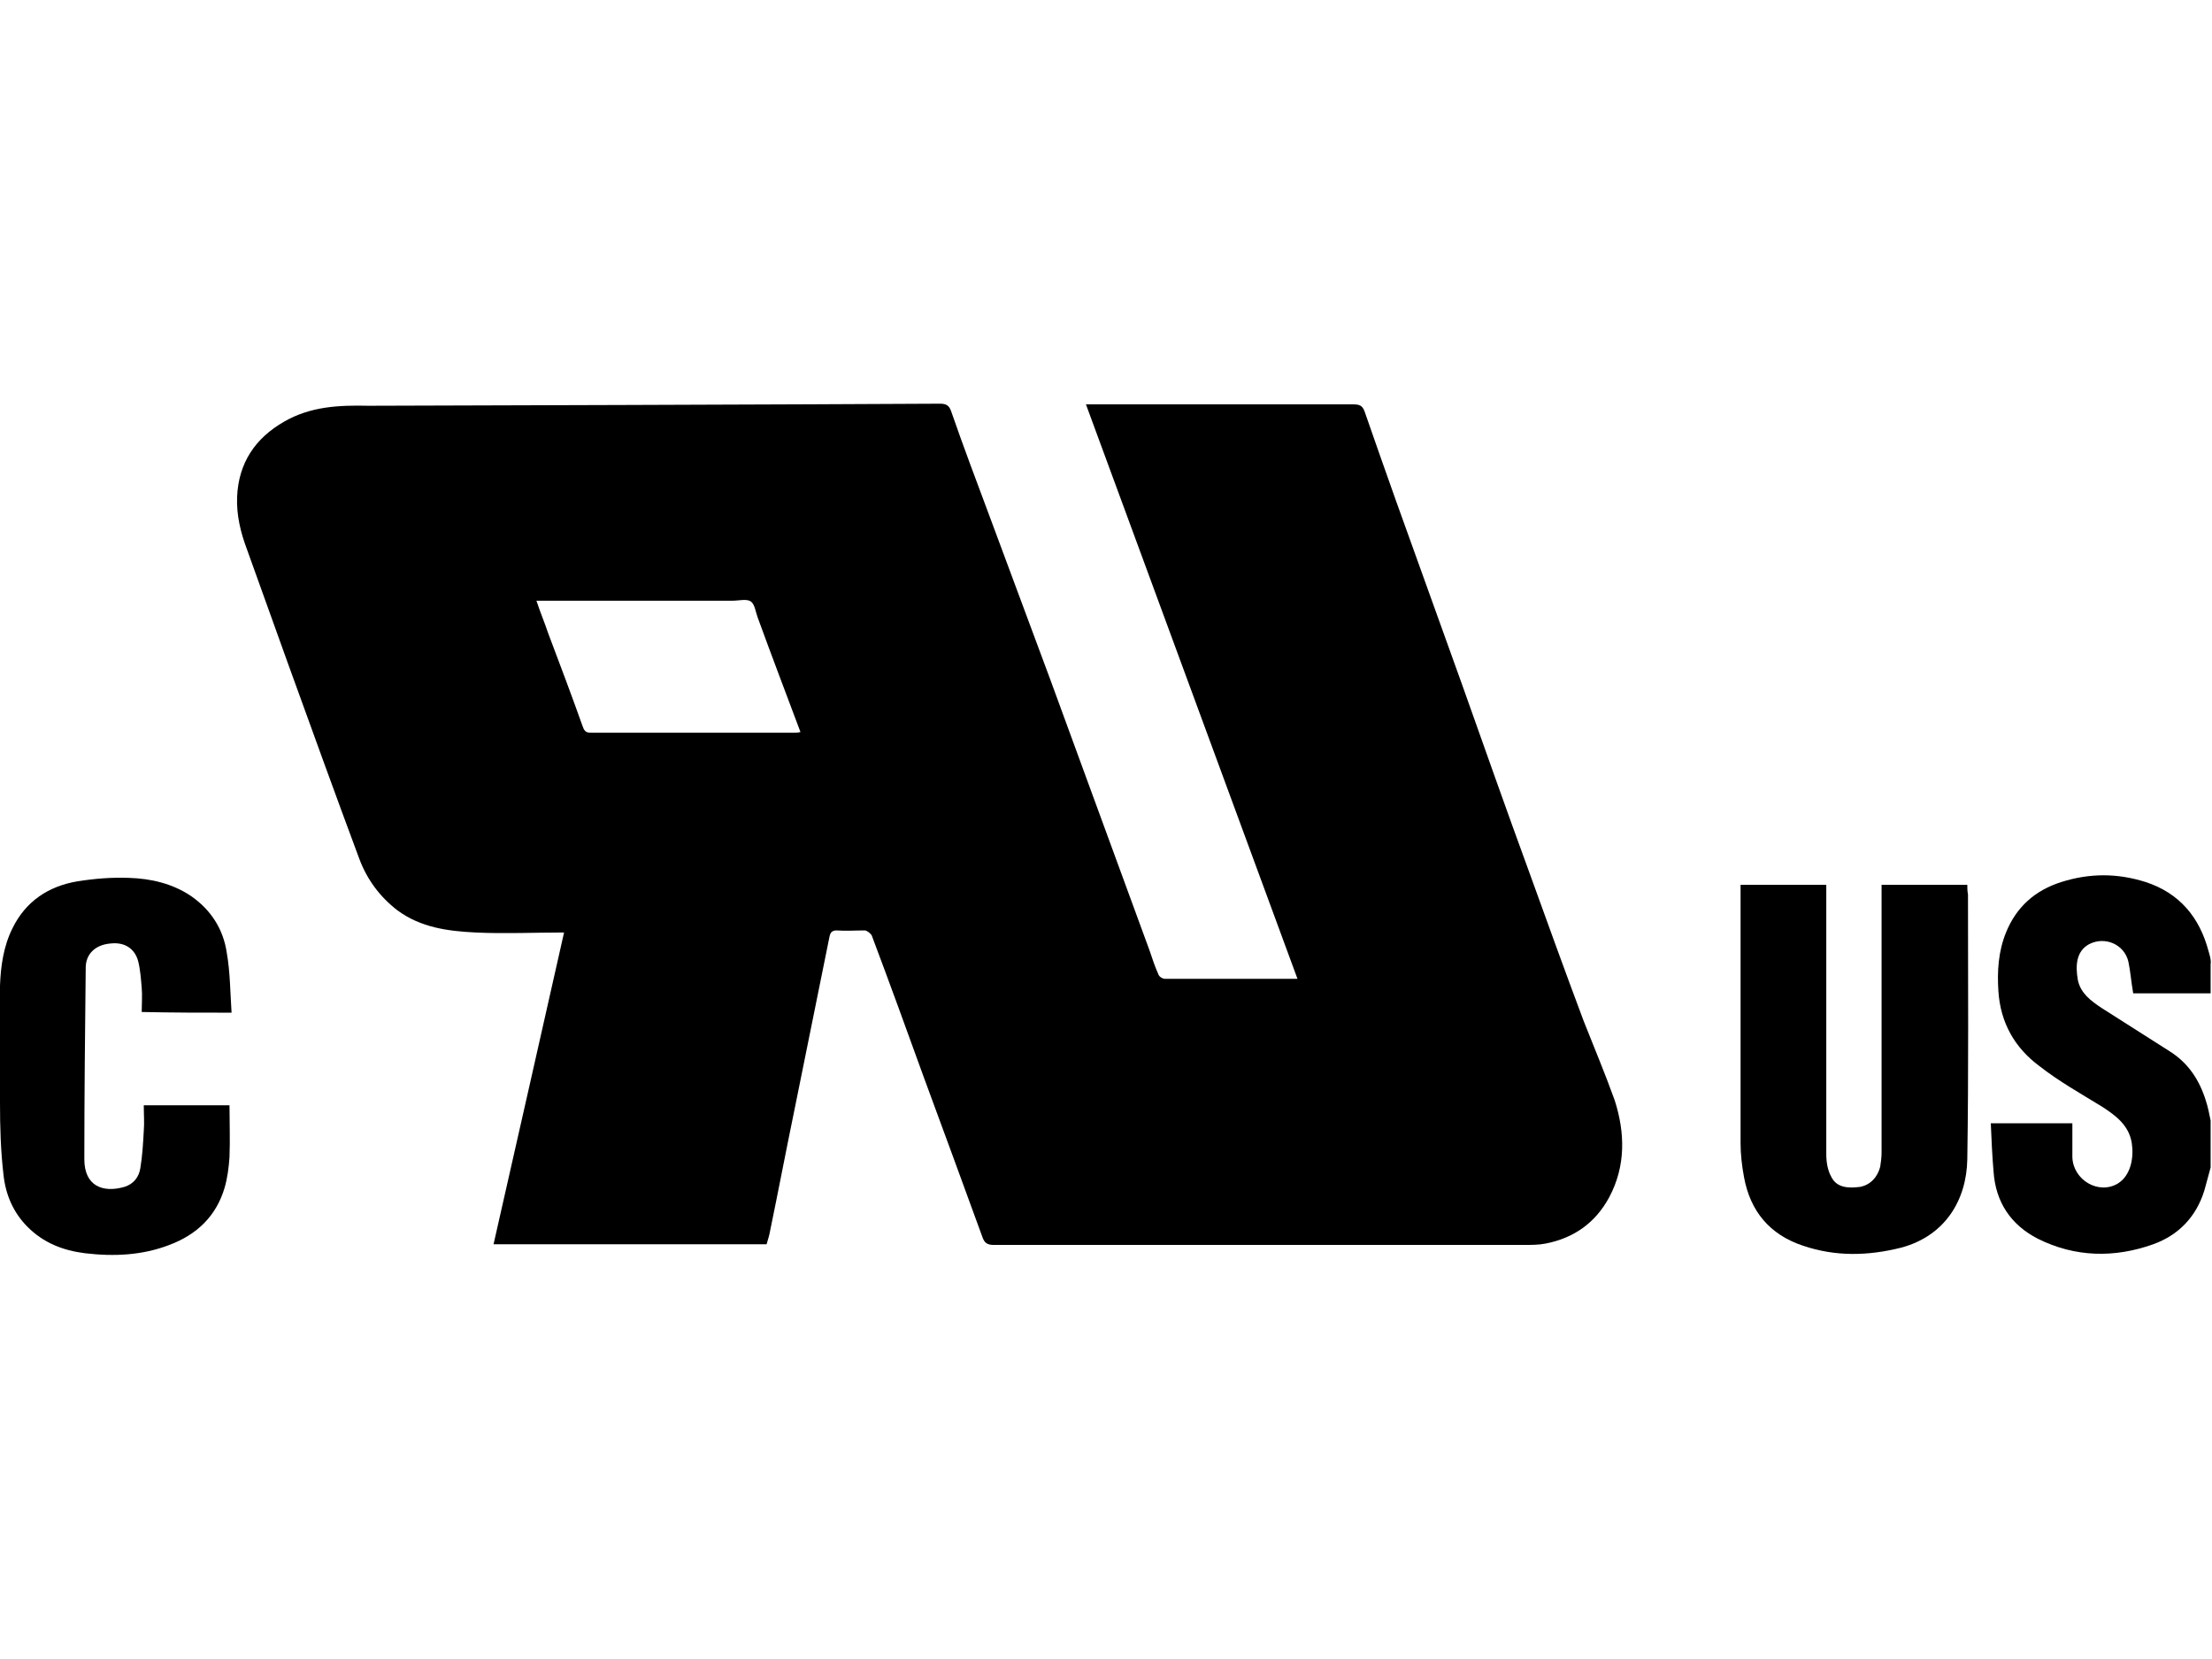
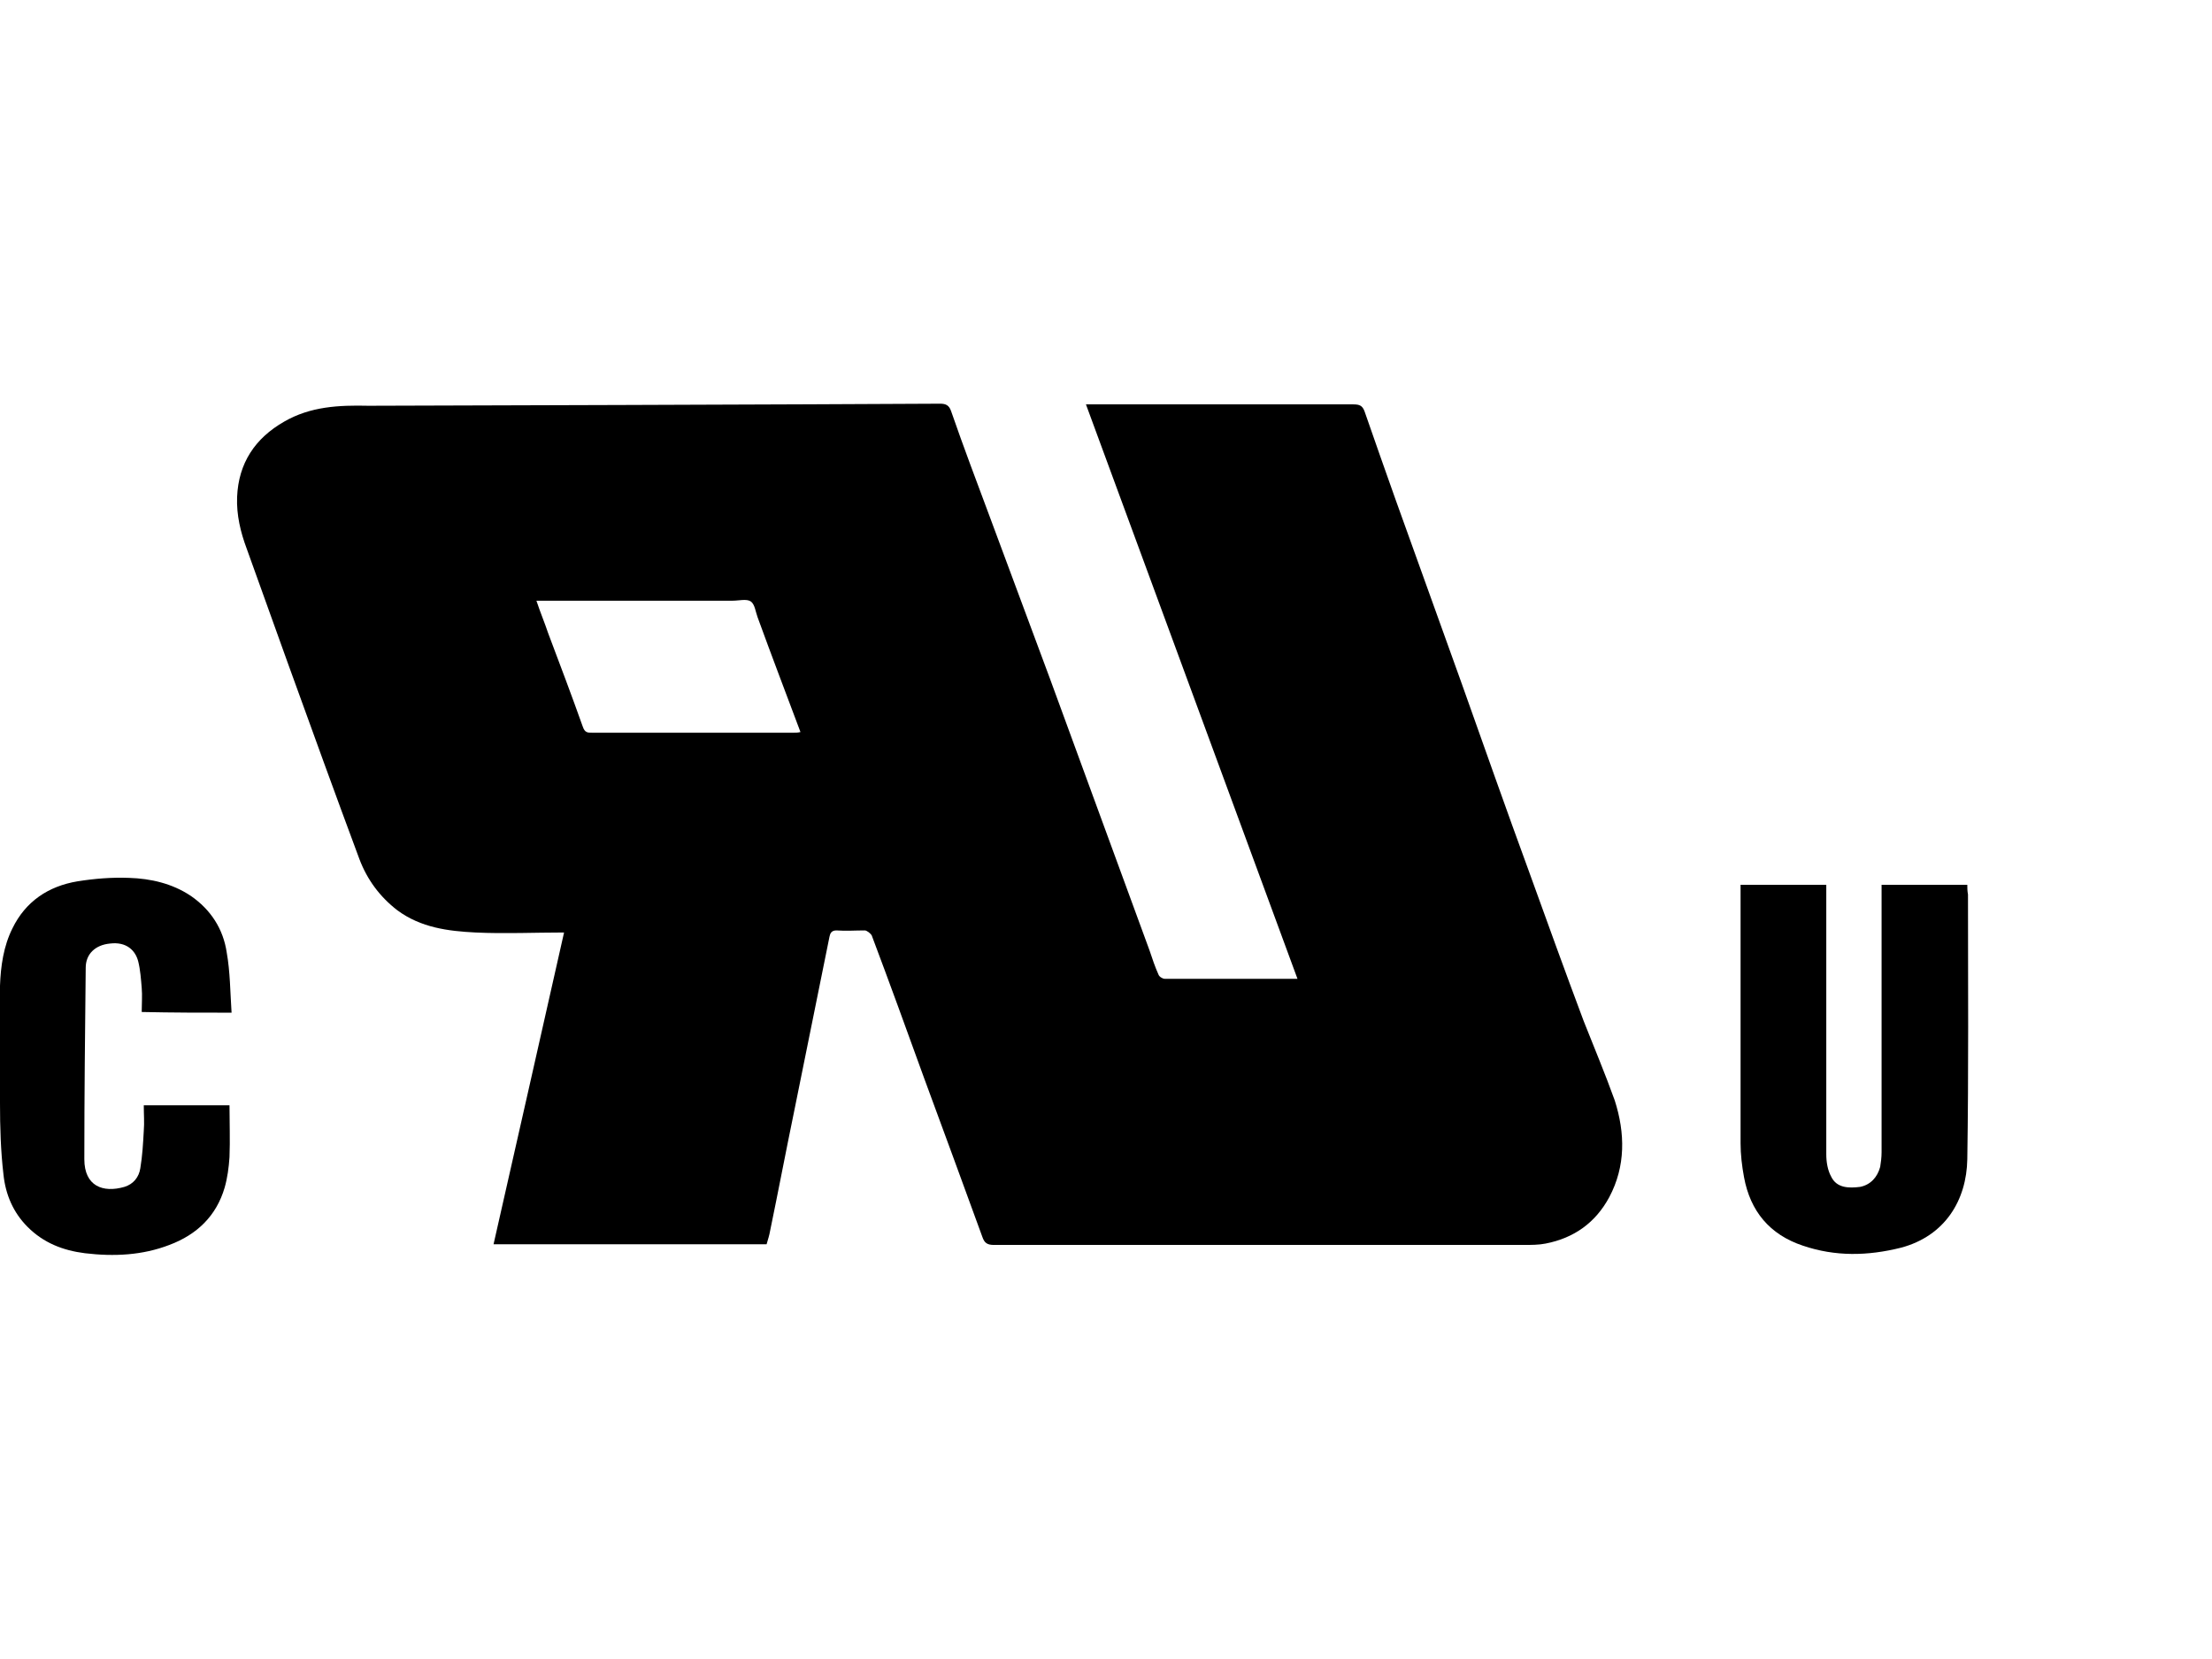
<svg xmlns="http://www.w3.org/2000/svg" version="1.1" id="Ebene_1" x="0px" y="0px" viewBox="0 0 320 240" style="enable-background:new 0 0 320 240;" xml:space="preserve">
  <g id="c_UL_us_1_">
    <g>
-       <path d="M319.5,137.6c-1.3-4.9-4.2-8.4-9.1-10c-4.1-1.3-8.1-1.3-12.2,0c-3.8,1.2-6.5,3.6-8,7.3c-1.1,2.7-1.3,5.6-1.1,8.5    c0.3,4.6,2.4,8.2,5.9,10.8c2.8,2.2,6,4,9.1,5.9c2,1.3,3.9,2.7,4.3,5.3c0.3,2-0.1,4.6-2,5.8c-2.8,1.7-6.5-0.5-6.6-3.8    c0-1.7,0-3.3,0-4.9c-4,0-7.8,0-11.8,0c0.1,2.4,0.2,4.7,0.4,7c0.3,4.4,2.5,7.7,6.4,9.7c5.4,2.7,11.1,2.8,16.7,0.8    c3.6-1.3,6.2-3.9,7.4-7.8c0.3-1.1,0.6-2.2,0.9-3.3c0-2.3,0-4.5,0-6.8c-0.2-1-0.4-2-0.7-2.9c-0.9-2.9-2.5-5.4-5.2-7.1    c-3.3-2.1-6.6-4.2-9.9-6.3c-1.5-1-3-2.1-3.4-4c-0.4-2.2-0.2-4.2,1.6-5.2c2.3-1.2,5.1,0,5.7,2.5c0.3,1.4,0.4,2.9,0.7,4.6    c3.7,0,7.5,0,11.2,0c0-1.4,0-2.8,0-4.2C319.9,138.9,319.7,138.3,319.5,137.6z" />
      <path d="M229.1,147.7c-2.7-7.2-5.3-14.4-7.9-21.6c-3.3-9-6.5-18.1-9.7-27.1c-3.2-8.9-6.4-17.8-9.6-26.7c-1.5-4.2-3-8.5-4.5-12.8    c-0.3-0.8-0.7-1-1.6-1c-12.3,0-24.5,0-36.8,0c-0.6,0-1.1,0-1.9,0c10.2,27.7,20.4,55.4,30.6,83.1c-6.5,0-12.9,0-19.2,0    c-0.3,0-0.8-0.3-0.9-0.6c-0.5-1.1-0.9-2.3-1.3-3.5c-2.7-7.4-5.4-14.7-8.1-22.1c-2.1-5.7-4.2-11.5-6.3-17.2    c-2.9-7.8-5.8-15.6-8.7-23.4c-1.9-5.1-3.8-10.1-5.6-15.3c-0.3-0.9-0.8-1.1-1.6-1.1c-15.4,0.1-79.6,0.3-82.7,0.3    c-4.3-0.1-8.4,0.1-12.2,2.3c-4.2,2.4-6.6,6-6.8,10.9c-0.1,2.6,0.5,5.1,1.4,7.5c2,5.6,4,11.1,6,16.7c3.4,9.4,6.8,18.8,10.3,28.2    c1.1,2.9,2.9,5.4,5.5,7.4c3.4,2.5,7.3,3,11.3,3.2c4.2,0.2,8.5,0,12.8,0C78.2,150,74.8,165,71.4,180c13.2,0,26.3,0,39.5,0    c0.2-0.7,0.4-1.3,0.5-1.9c1.2-5.8,2.3-11.6,3.5-17.4c1.7-8.4,3.4-16.8,5.1-25.2c0.1-0.5,0.3-0.9,1-0.9c1.4,0.1,2.7,0,4.1,0    c0.3,0,0.8,0.4,1,0.7c2.6,6.9,5.1,13.8,7.6,20.7c2.8,7.6,5.6,15.2,8.4,22.9c0.3,0.9,0.7,1.2,1.7,1.2c25.5,0,51,0,76.6,0    c1.1,0,2.2,0,3.2-0.2c4.1-0.8,7.2-3,9.2-6.7c2.4-4.5,2.3-9.3,0.8-14C232.2,155.3,230.6,151.5,229.1,147.7z M114.8,106    c-9.7,0-19.4,0-29.1,0c-0.7,0-1.1,0-1.4-0.9c-1.6-4.5-3.3-9-5-13.5c-0.5-1.5-1.1-2.9-1.7-4.7c9.6,0,19,0,28.4,0    c0.9,0,2-0.3,2.6,0.1c0.6,0.4,0.7,1.5,1,2.3c2,5.5,4.1,11,6.2,16.6C115.4,106,115.1,106,114.8,106z" />
      <path d="M284.6,128c-4.2,0-8.2,0-12.4,0c0,0.5,0,1,0,1.4c0,12.4,0,24.8,0,37.3c0,0.7-0.1,1.5-0.2,2.1c-0.4,1.5-1.4,2.6-2.9,2.9    c-1.6,0.2-3.4,0.2-4.2-1.5c-0.5-0.9-0.7-2.1-0.7-3.2c0-12.5,0-25.1,0-37.6c0-0.5,0-0.9,0-1.4c-4.1,0-8.2,0-12.4,0c0,0.5,0,1,0,1.5    c0,11.9,0,23.9,0,35.9c0,1.6,0.2,3.3,0.5,4.9c0.9,4.9,3.7,8.3,8.5,9.9c4.7,1.6,9.4,1.5,14.2,0.3c6.4-1.7,9.5-6.9,9.6-12.8    c0.2-12.8,0.1-25.5,0.1-38.3C284.6,128.9,284.6,128.4,284.6,128z" />
      <path d="M33.5,146.5c-0.2-3-0.2-5.9-0.7-8.7c-0.5-3.4-2.3-6.2-5.2-8.2c-2.7-1.8-5.8-2.5-8.9-2.6c-2.5-0.1-5,0.1-7.5,0.5    c-4.2,0.7-7.5,2.9-9.4,6.8c-1.3,2.6-1.7,5.5-1.8,8.3c-0.1,5.7-0.1,11.3,0,17c0,3.4,0.1,6.9,0.5,10.3c0.3,2.9,1.4,5.5,3.5,7.6    c2.3,2.3,5.1,3.4,8.3,3.8c4.2,0.5,8.3,0.3,12.2-1.2c4-1.5,6.8-4.2,8-8.3c0.4-1.4,0.6-2.9,0.7-4.4c0.1-2.5,0-5,0-7.5    c-4.2,0-8.2,0-12.4,0c0,1.3,0.1,2.5,0,3.7c-0.1,1.8-0.2,3.6-0.5,5.4c-0.2,1.3-1,2.3-2.3,2.7c-3.1,0.9-5.8-0.1-5.8-4    c0-9.2,0.1-18.4,0.2-27.7c0-2,1.4-3.3,3.5-3.5c2.4-0.3,3.7,1,4.1,2.6c0.3,1.2,0.4,2.6,0.5,3.8c0.1,1.1,0,2.3,0,3.5    C25,146.5,29.1,146.5,33.5,146.5z" />
    </g>
  </g>
</svg>